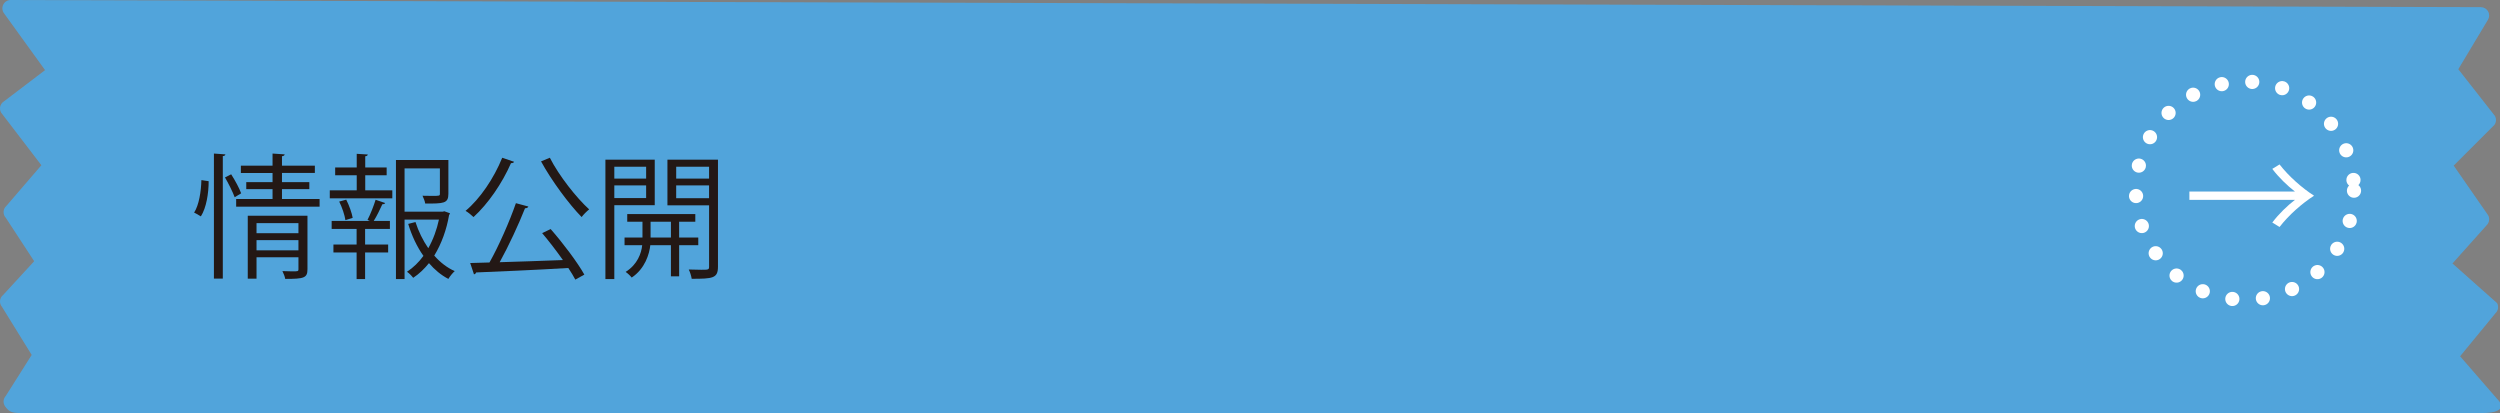
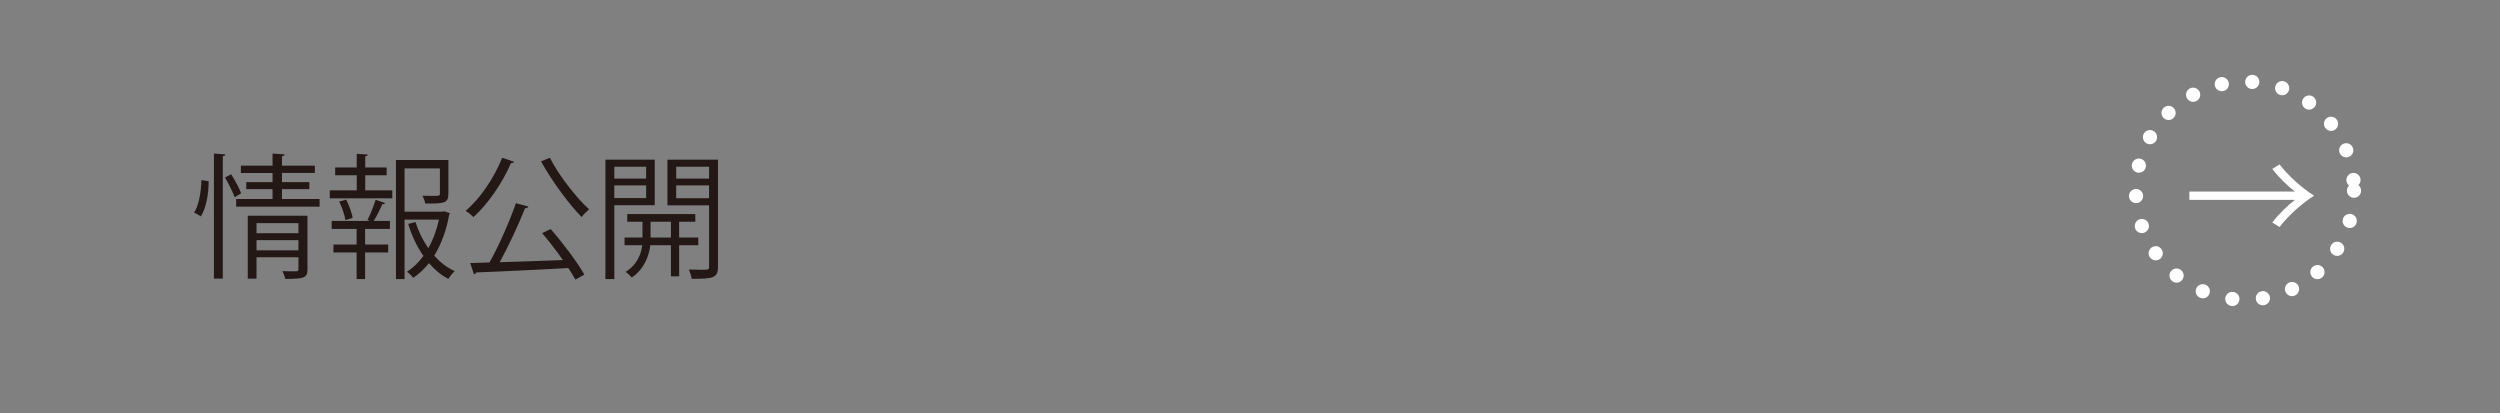
<svg xmlns="http://www.w3.org/2000/svg" version="1.1" id="レイヤー_1" x="0px" y="0px" width="128.867px" height="21.291px" viewBox="0 0 128.867 21.291" enable-background="new 0 0 128.867 21.291" xml:space="preserve">
  <rect x="0" y="0" width="128.867" height="21.291" fill="#808080" stroke="none" />
  <g id="_x31_" display="none">
    <g display="inline">
      <g>
        <path fill="#FFFFFF" d="M122.878,22.102H6.797c-3.033,0-5.515-2.481-5.515-5.515V6.987c0-3.033,2.481-5.515,5.515-5.515h116.081     c3.033,0,5.517,2.481,5.517,5.515v9.6C128.395,19.62,125.911,22.102,122.878,22.102z" />
        <path fill="none" stroke="#040000" stroke-width="0.85" stroke-linecap="round" stroke-linejoin="round" stroke-dasharray="0,1.958" d="     M122.878,22.102H6.797c-3.033,0-5.515-2.481-5.515-5.515V6.987c0-3.033,2.481-5.516,5.515-5.516h116.081     c3.033,0,5.517,2.482,5.517,5.516v9.6C128.395,19.62,125.911,22.102,122.878,22.102z" />
      </g>
    </g>
    <g display="inline">
      <path fill="#FFDB3F" d="M121.598,20.629H5.516C2.482,20.629,0,18.148,0,15.114V5.515C0,2.482,2.482,0,5.516,0h116.082    c3.032,0,5.514,2.481,5.514,5.515v9.599C127.111,18.148,124.63,20.629,121.598,20.629z" />
    </g>
    <g display="inline">
      <g>
        <path d="M9.573,8.667h5.904v6.19h-0.463V14.55h-4.993v0.308H9.573V8.667z M10.021,14.116h4.993V9.102h-4.993V14.116z      M12.767,12.323c0.154,0.183,0.351,0.357,0.581,0.519c0.302-0.189,0.666-0.455,0.876-0.637l0.385,0.237     c-0.021,0.028-0.069,0.042-0.14,0.042c-0.217,0.154-0.546,0.364-0.841,0.532c0.364,0.217,0.771,0.385,1.17,0.49     c-0.091,0.07-0.203,0.217-0.266,0.314c-0.701-0.217-1.437-0.657-1.92-1.176v1.26h-0.427v-1.1     c-0.49,0.336-1.093,0.624-1.646,0.827c-0.057-0.077-0.183-0.224-0.253-0.294c0.659-0.217,1.408-0.582,1.927-1.017h-1.247V11.14     h3.089v1.184L12.767,12.323L12.767,12.323z M14.63,10.467v0.322h-4.237v-0.322h1.884V9.998h-1.442V9.683h1.442V9.255l0.574,0.042     c-0.007,0.042-0.042,0.077-0.133,0.091v0.294h1.492v0.315h-1.492v0.469L14.63,10.467L14.63,10.467z M11.373,11.427v0.602h2.255     v-0.602H11.373z" />
        <path d="M19.928,9.626c-0.028,0.063-0.084,0.111-0.175,0.111c-0.252,2.179-0.98,4.076-2.144,4.076     c-0.588,0-1.12-0.588-1.12-1.694c0-1.682,1.31-3.09,3.151-3.09c2.024,0,2.899,1.282,2.899,2.647c0,1.667-0.966,2.472-2.661,2.865     c-0.063-0.112-0.183-0.301-0.294-0.428c1.61-0.308,2.438-1.093,2.438-2.417c0-1.155-0.743-2.205-2.382-2.205     c-0.07,0-0.147,0.007-0.21,0.014L19.928,9.626z M19.256,9.536c-1.415,0.175-2.291,1.345-2.291,2.569     c0,0.75,0.322,1.22,0.659,1.22C18.471,13.325,19.08,11.455,19.256,9.536z" />
        <path d="M24.631,10.895c0.168,0.267,0.616,1.043,0.721,1.24l-0.252,0.35c-0.084-0.224-0.294-0.672-0.469-1.022v3.383H24.21     v-3.362c-0.21,0.777-0.476,1.534-0.763,2.003c-0.049-0.118-0.161-0.287-0.231-0.385c0.378-0.603,0.777-1.765,0.952-2.759h-0.819     V9.906h0.861V8.345l0.554,0.035c-0.007,0.049-0.042,0.084-0.133,0.098v1.429h0.665v0.436h-0.665V10.895z M26.739,12.176     c0.308,0.455,0.644,1.063,0.777,1.442l-0.364,0.188c-0.035-0.098-0.084-0.217-0.141-0.343c-0.616,0.238-1.232,0.469-1.639,0.623     c-0.007,0.056-0.035,0.091-0.077,0.111l-0.217-0.489l0.462-0.141V8.625h1.66v3.019h-1.247v1.786     c0.287-0.091,0.589-0.196,0.896-0.301c-0.14-0.273-0.301-0.561-0.455-0.798L26.739,12.176z M26.795,9.031h-0.841v0.896h0.841     V9.031z M25.954,11.23h0.841v-0.91h-0.841V11.23z M28.868,14.151c0,0.268,0.035,0.294,0.168,0.294h0.21     c0.161,0,0.225-0.069,0.245-0.23c0.014-0.119,0.014-0.372,0.021-0.708c0.084,0.07,0.224,0.14,0.336,0.175     c-0.021,0.848-0.042,1.121-0.574,1.121h-0.322c-0.505,0-0.505-0.294-0.505-0.707v-0.988c-0.378,0.701-0.917,1.304-1.701,1.751     c-0.057-0.091-0.189-0.237-0.273-0.321c1.184-0.645,1.771-1.667,2.087-2.864h-1.17v-0.406h0.386V9.031h-0.322V8.625h2.27v0.405     h-0.386c-0.049,0.765-0.119,1.521-0.266,2.234h0.721v0.406H28.98c-0.043,0.175-0.085,0.343-0.141,0.504l0.168,0.014     c-0.007,0.042-0.049,0.077-0.14,0.091L28.868,14.151L28.868,14.151z M28.16,11.266h0.49c0.147-0.708,0.211-1.464,0.26-2.234     h-0.75V11.266z" />
        <path d="M36.75,12.659h-1.429c-0.217,0.469-0.525,0.848-0.938,1.155c0.834,0.21,1.59,0.441,2.15,0.658l-0.287,0.394     c-0.616-0.253-1.436-0.513-2.36-0.75c-0.798,0.405-1.884,0.63-3.306,0.734c-0.035-0.14-0.112-0.314-0.189-0.42     c1.17-0.063,2.095-0.21,2.815-0.476c-0.455-0.105-0.917-0.203-1.394-0.294l-0.161,0.21L31.21,13.71     c0.225-0.287,0.505-0.658,0.778-1.051h-1.695v-0.406h1.975c0.169-0.245,0.329-0.49,0.47-0.707h-1.835V9.732h1.576V9.094h-2.13     V8.667h6.353v0.427H34.53v0.638h1.625v1.814H33.01l0.336,0.091c-0.021,0.049-0.07,0.07-0.168,0.063     c-0.112,0.168-0.231,0.356-0.364,0.553h3.936V12.659z M31.351,10.131v1.016h1.128v-1.016H31.351z M32.534,12.659     c-0.154,0.224-0.315,0.447-0.47,0.658c0.589,0.105,1.177,0.225,1.737,0.357c0.435-0.259,0.757-0.588,0.987-1.016H32.534z      M32.927,9.094v0.638h1.148V9.094H32.927z M32.927,11.146h1.148V10.13h-1.148V11.146z M35.686,10.131H34.53v1.016h1.155     L35.686,10.131L35.686,10.131z" />
      </g>
    </g>
    <circle display="inline" fill="none" stroke="#FFFFFF" stroke-width="0.737" stroke-linecap="round" stroke-linejoin="round" stroke-miterlimit="10" stroke-dasharray="0,1.593" cx="115.805" cy="10.697" r="5.666" />
    <g display="inline">
      <path fill="#FFFFFF" d="M112.918,11.174V10.74h5.482c-0.371-0.279-0.846-0.734-1.176-1.177l0.379-0.229    c0.477,0.615,1.17,1.226,1.793,1.625c-0.623,0.397-1.316,1.008-1.793,1.625l-0.379-0.231c0.33-0.44,0.805-0.896,1.176-1.177    L112.918,11.174L112.918,11.174z" />
    </g>
  </g>
  <g id="_x32_" display="none">
    <g display="inline">
      <g>
        <path fill="#FFFFFF" d="M122.878,22.102H6.797c-3.033,0-5.515-2.481-5.515-5.515V6.987c0-3.033,2.481-5.516,5.515-5.516h116.081     c3.033,0,5.517,2.482,5.517,5.516v9.6C128.395,19.62,125.911,22.102,122.878,22.102z" />
        <path fill="none" stroke="#040000" stroke-width="0.85" stroke-linecap="round" stroke-linejoin="round" stroke-dasharray="0,1.958" d="     M122.878,22.102H6.797c-3.033,0-5.515-2.481-5.515-5.515V6.987c0-3.033,2.481-5.516,5.515-5.516h116.081     c3.033,0,5.517,2.482,5.517,5.516v9.6C128.395,19.62,125.911,22.102,122.878,22.102z" />
      </g>
    </g>
    <g display="inline">
      <path fill="#FFDB3F" d="M121.598,20.629H5.516C2.482,20.629,0,18.147,0,15.114V5.515C0,2.482,2.482,0,5.516,0h116.082    c3.032,0,5.514,2.481,5.514,5.515v9.599C127.111,18.147,124.63,20.629,121.598,20.629z" />
    </g>
    <g display="inline">
      <g>
        <path d="M10.218,10.823c-0.267,0.441-0.561,0.833-0.854,1.171c-0.05-0.112-0.168-0.33-0.245-0.441     c0.672-0.729,1.345-1.94,1.751-3.152l0.56,0.189c-0.027,0.049-0.077,0.07-0.161,0.063c-0.182,0.49-0.398,0.98-0.644,1.45     l0.188,0.049c-0.014,0.042-0.049,0.077-0.14,0.084v4.645h-0.455V10.823z M15.729,12.295h-1.723     c0.462,0.771,1.219,1.513,1.919,1.891c-0.112,0.091-0.26,0.259-0.337,0.378c-0.679-0.427-1.4-1.205-1.884-2.017v2.311h-0.469     v-2.275c-0.505,0.812-1.261,1.562-1.976,1.968c-0.077-0.119-0.224-0.287-0.329-0.378c0.742-0.364,1.527-1.107,2.01-1.877h-1.82     v-0.441h2.115v-0.813H11.66V8.688h3.684v2.354h-1.639v0.813h2.024V12.295z M12.115,9.115v1.499h2.767V9.115H12.115z" />
        <path d="M22.674,9.073V9.5H18.94l0.063,0.021c-0.027,0.042-0.076,0.063-0.153,0.063c-0.176,0.252-0.435,0.588-0.687,0.875     c0.932-0.015,2.017-0.035,3.089-0.063c-0.287-0.224-0.596-0.448-0.883-0.63l0.371-0.245c0.638,0.406,1.436,1.009,1.828,1.43     l-0.393,0.287c-0.119-0.14-0.287-0.294-0.476-0.462c-1.73,0.063-3.559,0.126-4.714,0.147c-0.014,0.056-0.049,0.091-0.105,0.104     l-0.195-0.546l0.945-0.014c0.23-0.28,0.497-0.651,0.687-0.967h-1.919V9.073h2.871V8.345l0.616,0.042     c-0.007,0.049-0.042,0.084-0.133,0.091v0.595H22.674z M21.63,11.398v2.936c0,0.266-0.07,0.385-0.28,0.456     c-0.21,0.063-0.574,0.063-1.142,0.063c-0.028-0.119-0.098-0.28-0.161-0.392c0.217,0.007,0.428,0.007,0.596,0.007h0.364     c0.111-0.007,0.146-0.035,0.146-0.14v-0.646h-3.222v1.177h-0.469v-3.46L21.63,11.398L21.63,11.398z M21.153,11.798h-3.222v0.582     h3.222V11.798z M17.932,13.318h3.222v-0.582h-3.222V13.318z" />
        <path d="M26.928,9.626c-0.028,0.063-0.084,0.111-0.175,0.111c-0.252,2.179-0.98,4.076-2.144,4.076     c-0.588,0-1.12-0.588-1.12-1.694c0-1.682,1.31-3.09,3.151-3.09c2.024,0,2.899,1.282,2.899,2.647c0,1.667-0.966,2.472-2.661,2.865     c-0.063-0.112-0.183-0.301-0.294-0.428c1.61-0.308,2.438-1.093,2.438-2.417c0-1.155-0.743-2.205-2.382-2.205     c-0.07,0-0.147,0.007-0.21,0.014L26.928,9.626z M26.256,9.536c-1.415,0.175-2.291,1.345-2.291,2.569     c0,0.75,0.322,1.22,0.659,1.22C25.471,13.325,26.08,11.455,26.256,9.536z" />
        <path d="M36.372,9.571v4.65c0,0.329-0.077,0.483-0.315,0.567c-0.237,0.076-0.672,0.084-1.31,0.084     c-0.021-0.141-0.098-0.351-0.168-0.483c0.259,0.007,0.512,0.014,0.715,0.014c0.581,0,0.609,0,0.609-0.182v-4.188h-2.192     c-0.015,0.286-0.049,0.588-0.119,0.896c0.729,0.638,1.604,1.485,2.045,2.024l-0.385,0.301c-0.386-0.483-1.121-1.247-1.801-1.87     c-0.259,0.707-0.777,1.408-1.785,1.996c-0.07-0.105-0.225-0.273-0.337-0.357c1.598-0.86,1.863-2.045,1.905-2.991h-2.08v4.841     h-0.469V9.571h2.556V8.345l0.616,0.042c-0.007,0.049-0.042,0.084-0.14,0.098v1.086H36.372z" />
        <path d="M38.567,12.778c-0.329,0.21-0.672,0.406-1.016,0.574c-0.063-0.112-0.182-0.287-0.272-0.385     c1.211-0.561,2.423-1.521,2.983-2.346l0.693,0.042c-0.015,0.049-0.07,0.084-0.141,0.091c0.68,0.805,1.934,1.681,3.012,2.129     c-0.104,0.112-0.224,0.287-0.301,0.42c-0.336-0.161-0.693-0.357-1.044-0.582v2.108h-0.476v-0.218H39.03v0.252h-0.463V12.778z      M38.05,9.494v0.818h-0.456V9.06h2.669V8.345l0.623,0.042c-0.007,0.049-0.049,0.084-0.14,0.091V9.06h2.71v1.253H42.98V9.494     H38.05z M39.885,10.082c-0.028,0.042-0.077,0.063-0.154,0.063c-0.455,0.539-1.163,1.101-1.8,1.45     c-0.07-0.091-0.218-0.266-0.309-0.343c0.609-0.315,1.303-0.84,1.723-1.38L39.885,10.082z M42.133,12.491     c-0.638-0.441-1.233-0.938-1.618-1.408c-0.343,0.447-0.89,0.953-1.526,1.408H42.133z M39.03,14.186h2.977v-1.268H39.03V14.186z      M43.029,11.581c-0.386-0.413-1.191-1.022-1.856-1.437l0.315-0.28c0.665,0.393,1.484,0.98,1.891,1.395L43.029,11.581z" />
      </g>
    </g>
    <circle display="inline" fill="none" stroke="#FFFFFF" stroke-width="0.737" stroke-linecap="round" stroke-linejoin="round" stroke-miterlimit="10" stroke-dasharray="0,1.593" cx="115.805" cy="10.506" r="5.666" />
    <g display="inline">
      <path fill="#FFFFFF" d="M112.918,10.983v-0.435h5.482c-0.371-0.28-0.846-0.735-1.176-1.177l0.379-0.23    c0.477,0.616,1.17,1.227,1.793,1.625c-0.623,0.398-1.316,1.008-1.793,1.625l-0.379-0.23c0.33-0.441,0.805-0.896,1.176-1.178    H112.918z" />
    </g>
  </g>
  <g id="_x33_" display="none">
    <g display="inline">
      <g>
        <path fill="#FFFFFF" d="M122.878,22.102H6.797c-3.033,0-5.515-2.481-5.515-5.516v-9.6c0-3.033,2.481-5.516,5.515-5.516h116.081     c3.033,0,5.517,2.482,5.517,5.516v9.6C128.395,19.619,125.911,22.102,122.878,22.102z" />
        <path fill="none" stroke="#040000" stroke-width="0.85" stroke-linecap="round" stroke-linejoin="round" stroke-dasharray="0,1.958" d="     M122.878,22.102H6.797c-3.033,0-5.515-2.481-5.515-5.516v-9.6c0-3.033,2.481-5.516,5.515-5.516h116.081     c3.033,0,5.517,2.482,5.517,5.516v9.6C128.395,19.619,125.911,22.102,122.878,22.102z" />
      </g>
    </g>
    <g display="inline">
      <path fill="#FFDB3F" d="M121.598,20.629H5.516C2.482,20.629,0,18.147,0,15.114V5.515C0,2.482,2.482,0,5.516,0h116.082    c3.032,0,5.514,2.481,5.514,5.515v9.599C127.111,18.147,124.63,20.629,121.598,20.629z" />
    </g>
    <g display="inline">
      <g>
        <path d="M9.573,8.667h5.904v6.19h-0.463V14.55h-4.993v0.309H9.573V8.667z M10.021,14.116h4.993V9.102h-4.993V14.116z      M12.767,12.323c0.154,0.183,0.351,0.356,0.581,0.519c0.302-0.188,0.666-0.455,0.876-0.637l0.385,0.237     c-0.021,0.027-0.069,0.042-0.14,0.042c-0.217,0.153-0.546,0.364-0.841,0.532c0.364,0.217,0.771,0.385,1.17,0.49     c-0.091,0.069-0.203,0.217-0.266,0.313c-0.701-0.217-1.437-0.657-1.92-1.176v1.26h-0.427v-1.1     c-0.49,0.337-1.093,0.624-1.646,0.827c-0.057-0.077-0.183-0.226-0.253-0.294c0.659-0.218,1.408-0.582,1.927-1.017h-1.247V11.14     h3.089v1.184L12.767,12.323L12.767,12.323z M14.63,10.467v0.322h-4.237v-0.322h1.884V9.998h-1.442V9.683h1.442V9.255l0.574,0.042     c-0.007,0.042-0.042,0.077-0.133,0.092v0.294h1.492v0.315h-1.492v0.469H14.63z M11.373,11.427v0.602h2.255v-0.602H11.373z" />
        <path d="M16.594,9.297c0.525-0.021,4.84-0.329,5.75-0.336l0.008,0.524c-0.092-0.007-0.176-0.007-0.26-0.007     c-0.406,0-0.749,0.07-1.197,0.357c-1.051,0.63-2.066,1.758-2.066,2.661c0,0.979,0.687,1.562,2.424,1.786l-0.231,0.489     c-1.989-0.287-2.731-1.028-2.731-2.275c0-0.987,0.974-2.187,2.255-2.99c-0.771,0.056-2.836,0.21-3.74,0.294     c-0.021,0.056-0.098,0.104-0.153,0.112L16.594,9.297z M21.133,10.677c0.336,0.252,0.735,0.666,0.952,0.967l-0.266,0.217     c-0.196-0.308-0.624-0.741-0.925-0.974L21.133,10.677z M21.889,10.061c0.344,0.252,0.75,0.658,0.953,0.967l-0.267,0.21     c-0.189-0.279-0.595-0.715-0.925-0.967L21.889,10.061z" />
        <path d="M26.928,9.626c-0.028,0.063-0.084,0.111-0.175,0.111c-0.252,2.18-0.98,4.076-2.144,4.076c-0.588,0-1.12-0.588-1.12-1.693     c0-1.683,1.31-3.09,3.151-3.09c2.024,0,2.899,1.281,2.899,2.647c0,1.667-0.966,2.472-2.661,2.864     c-0.063-0.112-0.183-0.301-0.294-0.428c1.61-0.309,2.438-1.093,2.438-2.417c0-1.154-0.743-2.205-2.382-2.205     c-0.07,0-0.147,0.007-0.21,0.015L26.928,9.626z M26.256,9.535c-1.415,0.176-2.291,1.345-2.291,2.569     c0,0.75,0.322,1.219,0.659,1.219C25.471,13.323,26.08,11.454,26.256,9.535z" />
        <path d="M33.76,14.165h2.941v0.462H30.37v-0.462h2.906v-1.877H31.14v-0.455h2.136v-1.618H31.56     c-0.245,0.504-0.532,0.959-0.841,1.296c-0.091-0.084-0.272-0.218-0.392-0.287c0.574-0.609,1.071-1.674,1.358-2.746l0.609,0.168     c-0.021,0.05-0.07,0.077-0.161,0.077c-0.104,0.344-0.224,0.693-0.364,1.03h1.506V8.352l0.631,0.035     c-0.008,0.049-0.05,0.084-0.147,0.098v1.27h2.612v0.462H33.76v1.618h2.354v0.455H33.76V14.165z" />
        <path d="M37.51,10.327c0.455,0.175,1.022,0.482,1.31,0.721l-0.266,0.393c-0.28-0.237-0.841-0.561-1.296-0.757L37.51,10.327z      M37.461,14.452c0.364-0.555,0.883-1.507,1.268-2.313l0.357,0.294c-0.351,0.75-0.813,1.632-1.155,2.187     c0.027,0.034,0.034,0.069,0.034,0.098s-0.007,0.057-0.021,0.077L37.461,14.452z M37.889,8.415     c0.448,0.195,1.001,0.518,1.274,0.771L38.89,9.57c-0.266-0.259-0.813-0.603-1.268-0.813L37.889,8.415z M43.778,10.901h-2.094     v1.22h1.59v2.688h-0.477v-0.267H40.15v0.314h-0.462V12.12h1.526v-1.22h-2.066v-0.455h2.066V9.228     c-0.561,0.091-1.142,0.175-1.694,0.238c-0.015-0.119-0.084-0.295-0.141-0.399c1.289-0.153,2.773-0.405,3.579-0.708l0.448,0.379     c-0.028,0.027-0.042,0.027-0.14,0.027c-0.421,0.141-0.974,0.267-1.583,0.379v1.303h2.094L43.778,10.901L43.778,10.901z      M42.798,14.108v-1.555H40.15v1.555H42.798z" />
      </g>
    </g>
-     <circle display="inline" fill="none" stroke="#FFFFFF" stroke-width="0.737" stroke-linecap="round" stroke-linejoin="round" stroke-miterlimit="10" stroke-dasharray="0,1.593" cx="115.805" cy="10.314" r="5.666" />
    <g display="inline">
      <path fill="#FFFFFF" d="M112.918,10.792v-0.436h5.482c-0.371-0.279-0.846-0.734-1.176-1.177l0.379-0.229    c0.477,0.615,1.17,1.226,1.793,1.625c-0.623,0.397-1.316,1.008-1.793,1.625l-0.379-0.231c0.33-0.441,0.805-0.896,1.176-1.177    H112.918z" />
    </g>
  </g>
  <g id="_x34_" display="none">
    <g display="inline">
      <g>
        <path fill="#FFFFFF" d="M122.878,22.102H6.797c-3.033,0-5.515-2.48-5.515-5.516v-9.6c0-3.032,2.481-5.515,5.515-5.515h116.081     c3.033,0,5.517,2.481,5.517,5.515v9.6C128.395,19.62,125.911,22.102,122.878,22.102z" />
-         <path fill="none" stroke="#040000" stroke-width="0.85" stroke-linecap="round" stroke-linejoin="round" stroke-dasharray="0,1.958" d="     M122.878,22.102H6.797c-3.033,0-5.515-2.48-5.515-5.516v-9.6c0-3.032,2.481-5.515,5.515-5.515h116.081     c3.033,0,5.517,2.481,5.517,5.515v9.6C128.395,19.62,125.911,22.102,122.878,22.102z" />
      </g>
    </g>
    <g display="inline">
      <path fill="#FFDB3F" d="M121.598,20.63H5.516C2.482,20.63,0,18.147,0,15.114V5.516C0,2.482,2.482,0,5.516,0h116.082    c3.032,0,5.514,2.481,5.514,5.516v9.599C127.111,18.147,124.63,20.63,121.598,20.63z" />
    </g>
    <g display="inline">
      <g>
        <path d="M15.743,11.539v0.469h-2.962v2.221c0,0.336-0.092,0.478-0.344,0.562c-0.252,0.077-0.707,0.084-1.4,0.084     c-0.035-0.142-0.119-0.352-0.203-0.49c0.371,0.014,0.721,0.021,0.966,0.021c0.441,0,0.498,0,0.498-0.182v-2.214H9.321V11.54     h2.977v-1.148l0.272,0.014c0.554-0.286,1.156-0.699,1.604-1.086H10.05V8.856h4.65l0.084-0.035l0.42,0.28     c-0.021,0.035-0.077,0.049-0.119,0.063c-0.574,0.546-1.506,1.204-2.304,1.616v0.758L15.743,11.539L15.743,11.539z" />
        <path d="M22.674,9.073v0.429H18.94l0.063,0.021c-0.027,0.042-0.076,0.063-0.153,0.063c-0.176,0.252-0.435,0.588-0.687,0.875     c0.932-0.015,2.017-0.034,3.089-0.063c-0.287-0.225-0.596-0.448-0.883-0.631l0.371-0.245c0.638,0.406,1.436,1.009,1.828,1.43     l-0.393,0.287c-0.119-0.141-0.287-0.295-0.476-0.463c-1.73,0.063-3.559,0.126-4.714,0.147c-0.014,0.056-0.049,0.091-0.105,0.104     l-0.195-0.546l0.945-0.014c0.23-0.28,0.497-0.651,0.687-0.967h-1.919V9.073h2.871V8.346l0.616,0.042     c-0.007,0.049-0.042,0.084-0.133,0.091v0.595L22.674,9.073L22.674,9.073z M21.63,11.398v2.936c0,0.267-0.07,0.386-0.28,0.456     c-0.21,0.063-0.574,0.063-1.142,0.063c-0.028-0.119-0.098-0.28-0.161-0.392c0.217,0.007,0.428,0.007,0.596,0.007h0.364     c0.111-0.007,0.146-0.035,0.146-0.141v-0.646h-3.222v1.177h-0.469v-3.46H21.63z M21.153,11.798h-3.222v0.582h3.222V11.798z      M17.932,13.318h3.222v-0.582h-3.222V13.318z" />
        <path d="M23.594,9.298c0.525-0.021,4.84-0.329,5.75-0.336l0.008,0.524c-0.092-0.008-0.176-0.008-0.26-0.008     c-0.406,0-0.749,0.07-1.197,0.357c-1.051,0.631-2.066,1.758-2.066,2.661c0,0.98,0.687,1.563,2.424,1.786l-0.231,0.489     c-1.989-0.287-2.731-1.028-2.731-2.275c0-0.987,0.974-2.186,2.255-2.99c-0.742,0.049-2.836,0.21-3.74,0.294     c-0.021,0.057-0.098,0.104-0.153,0.112L23.594,9.298z" />
        <path d="M35.566,11.063l0.351,0.203c-0.021,0.035-0.056,0.057-0.098,0.07c-0.406,0.944-1.058,1.674-1.856,2.22     c0.777,0.436,1.729,0.722,2.822,0.876c-0.111,0.112-0.23,0.315-0.301,0.448c-1.163-0.184-2.164-0.525-2.983-1.044     c-0.876,0.497-1.898,0.818-2.977,1.021c-0.042-0.126-0.169-0.343-0.26-0.447c1.022-0.168,1.989-0.44,2.815-0.861     c-0.651-0.49-1.162-1.113-1.533-1.862l0.399-0.146h-1.1v-0.462h2.423v-1.15h-2.809V9.466h2.809V8.353l0.623,0.042     c-0.007,0.049-0.049,0.084-0.14,0.099v0.974h2.836v0.462h-2.836v1.149h1.723L35.566,11.063z M31.988,11.539     c0.35,0.707,0.868,1.296,1.548,1.751c0.7-0.441,1.274-1.017,1.646-1.751H31.988z" />
-         <path d="M39.387,11.91l-0.637,0.23v2.136c0,0.555-0.273,0.59-1.212,0.59c-0.014-0.128-0.077-0.322-0.147-0.456     c0.154,0.008,0.295,0.008,0.421,0.008c0.49,0,0.49-0.008,0.49-0.147v-1.968l-0.799,0.28c-0.007,0.049-0.042,0.091-0.091,0.104     l-0.175-0.539c0.294-0.084,0.665-0.195,1.064-0.321v-1.569h-0.995v-0.44h0.995V8.353l0.588,0.035     c-0.007,0.056-0.042,0.084-0.14,0.098v1.331h0.791v0.44h-0.79v1.43l0.574-0.183L39.387,11.91z M42.896,12.337l0.267,0.127     c-0.007,0.027-0.028,0.056-0.056,0.069c-0.203,0.589-0.512,1.051-0.911,1.407c0.463,0.245,1.009,0.428,1.59,0.52     c-0.098,0.098-0.224,0.271-0.287,0.397c-0.609-0.126-1.177-0.343-1.66-0.637c-0.42,0.287-0.91,0.497-1.456,0.637     c-0.049-0.104-0.183-0.279-0.267-0.355c0.505-0.119,0.96-0.287,1.359-0.532c-0.372-0.28-0.68-0.609-0.896-0.988l0.378-0.126     c0.203,0.329,0.497,0.624,0.861,0.869c0.322-0.267,0.581-0.589,0.757-0.995H40.62c-0.273,0.876-0.666,1.604-1.226,2.103     c-0.077-0.077-0.246-0.203-0.351-0.268c0.7-0.588,1.128-1.576,1.373-2.787h-0.938v-0.398h1.015     c0.035-0.203,0.063-0.406,0.092-0.616h-1.03V10.37h2.662l-0.084-0.035c0.238-0.322,0.532-0.854,0.687-1.219l0.518,0.188     c-0.014,0.042-0.063,0.063-0.14,0.063c-0.161,0.286-0.413,0.699-0.645,1.001h0.799v0.393h-2.318     c-0.028,0.21-0.057,0.413-0.092,0.616h2.739v0.398h-2.815c-0.042,0.196-0.084,0.386-0.134,0.574h2.08L42.896,12.337z      M43.344,8.73c-0.014,0.007-0.042,0.015-0.069,0.015c-0.021,0-0.042,0-0.063-0.008c-0.868,0.196-2.409,0.345-3.677,0.406     c-0.014-0.112-0.063-0.272-0.112-0.364c1.247-0.069,2.773-0.217,3.601-0.427L43.344,8.73z M40.186,9.256     c0.168,0.287,0.322,0.658,0.371,0.91l-0.385,0.133c-0.042-0.252-0.196-0.637-0.351-0.931L40.186,9.256z M41.481,9.156     c0.119,0.31,0.21,0.708,0.224,0.953l-0.392,0.084c-0.015-0.252-0.099-0.657-0.203-0.974L41.481,9.156z" />
        <path d="M50.407,10.146c-0.021,0.035-0.063,0.063-0.112,0.084c-0.314,0.756-0.868,1.709-1.464,2.283     c-0.104-0.077-0.287-0.183-0.42-0.252c0.532-0.477,0.967-1.177,1.197-1.737l-2.682,0.7v1.814c0,0.687,0.413,0.917,0.973,0.917     h1.142c0.288,0,0.771-0.042,1.044-0.077c0,0.153,0.007,0.344,0.014,0.49c-0.279,0.034-0.77,0.057-1.036,0.057h-1.17     c-0.882,0-1.471-0.413-1.471-1.38V11.35l-1.765,0.455l-0.119-0.469l1.884-0.47v-2.13l0.68,0.028     c-0.014,0.084-0.077,0.126-0.175,0.14v1.828l2.962-0.764l0.077-0.056L50.407,10.146z" />
        <path d="M52.105,9.115c0.729,0.231,1.568,0.597,2.087,0.953l-0.266,0.441c-0.505-0.357-1.331-0.729-2.046-0.974L52.105,9.115z      M52.077,13.97c2.486-0.771,4.14-2.165,4.979-4.104c0.147,0.118,0.309,0.21,0.456,0.286c-0.876,1.919-2.585,3.411-4.959,4.202     c-0.007,0.063-0.049,0.133-0.099,0.161L52.077,13.97z" />
        <path d="M63.84,9.732c-0.007,0.034-0.042,0.063-0.084,0.076c-0.259,0.869-0.609,1.667-1.029,2.318     c0.301,0.176,0.645,0.393,0.903,0.582l-0.294,0.462c-0.252-0.196-0.609-0.428-0.903-0.609c-0.645,0.896-1.472,1.618-2.529,2.129     c-0.076-0.119-0.259-0.287-0.385-0.363c1.022-0.477,1.842-1.185,2.479-2.018c-0.519-0.287-1.029-0.532-1.548-0.729l0.266-0.394     c0.512,0.184,1.037,0.421,1.576,0.708c0.364-0.574,0.651-1.184,0.848-1.855h-2.374c-0.428,0.715-1.002,1.422-1.618,1.926     c-0.091-0.084-0.28-0.237-0.399-0.314c0.918-0.7,1.786-1.961,2.206-3.158l0.666,0.153c-0.028,0.077-0.099,0.099-0.189,0.091     c-0.098,0.231-0.259,0.574-0.393,0.834h2.325l0.099-0.027L63.84,9.732z" />
        <path d="M65.559,11.23h5.85v0.498h-5.582c-0.042,0.069-0.133,0.118-0.225,0.133L65.559,11.23z" />
      </g>
    </g>
    <circle display="inline" fill="none" stroke="#FFFFFF" stroke-width="0.737" stroke-linecap="round" stroke-linejoin="round" stroke-miterlimit="10" stroke-dasharray="0,1.593" cx="115.805" cy="10.123" r="5.666" />
    <g display="inline">
      <path fill="#FFFFFF" d="M112.918,10.601v-0.435h5.482c-0.371-0.28-0.846-0.735-1.176-1.178l0.379-0.229    c0.477,0.616,1.17,1.226,1.793,1.625c-0.623,0.397-1.316,1.008-1.793,1.625l-0.379-0.231c0.33-0.44,0.805-0.896,1.176-1.177    H112.918z" />
    </g>
  </g>
  <g id="_x35_" display="none">
    <g display="inline">
      <g>
        <path fill="#FFFFFF" d="M122.878,22.101H6.797c-3.033,0-5.515-2.48-5.515-5.515V6.986c0-3.032,2.481-5.515,5.515-5.515h116.081     c3.033,0,5.517,2.481,5.517,5.515v9.601C128.395,19.619,125.911,22.101,122.878,22.101z" />
        <path fill="none" stroke="#040000" stroke-width="0.85" stroke-linecap="round" stroke-linejoin="round" stroke-dasharray="0,1.958" d="     M122.878,22.101H6.797c-3.033,0-5.515-2.48-5.515-5.515V6.986c0-3.032,2.481-5.515,5.515-5.515h116.081     c3.033,0,5.517,2.481,5.517,5.515v9.601C128.395,19.619,125.911,22.101,122.878,22.101z" />
      </g>
    </g>
    <g display="inline">
      <path fill="#FFDB3F" d="M121.598,20.629H5.516C2.482,20.629,0,18.147,0,15.114v-9.6C0,2.481,2.482,0,5.516,0h116.082    c3.032,0,5.514,2.48,5.514,5.515v9.6C127.111,18.147,124.63,20.629,121.598,20.629z" />
    </g>
    <g display="inline">
      <g>
        <path d="M13.201,9.97c-0.371,0.126-0.834,0.217-1.358,0.28c0,0.44-0.008,0.932-0.008,1.338c0.547-0.189,1.135-0.322,1.583-0.322     c1.19,0,1.934,0.645,1.934,1.632c0,0.924-0.567,1.646-1.646,1.646c-0.518,0-0.987-0.183-1.365-0.672     c0.084-0.105,0.182-0.245,0.252-0.364c0.343,0.434,0.714,0.574,1.12,0.574c0.743,0,1.135-0.532,1.135-1.185     c0-0.68-0.497-1.212-1.436-1.205c-0.448,0.008-1.029,0.134-1.576,0.336c0,0.52,0.015,1.354,0.015,1.549     c0,0.631-0.413,1.113-1.1,1.113c-0.645,0-1.184-0.398-1.184-1.079c0-0.447,0.322-0.951,0.875-1.345     c0.252-0.175,0.574-0.356,0.932-0.504v-1.478c-0.561,0.049-1.121,0.056-1.681,0.049L9.686,9.857c0.616,0.007,1.176,0,1.688-0.042     v-1.31l0.707,0.042c-0.007,0.084-0.077,0.133-0.195,0.146c-0.015,0.272-0.021,0.687-0.028,1.078     c0.469-0.056,0.896-0.153,1.261-0.294L13.201,9.97z M11.38,13.549c0-0.183-0.007-0.757-0.007-1.331     c-0.259,0.119-0.504,0.267-0.715,0.413c-0.363,0.26-0.637,0.65-0.637,0.96c0,0.364,0.238,0.665,0.714,0.665     c0.357,0,0.645-0.245,0.645-0.7V13.549z M15.337,10.803c-0.356-0.356-1.029-0.763-1.597-1.008l0.245-0.414     c0.603,0.26,1.274,0.659,1.66,1.009L15.337,10.803z" />
        <path d="M19.179,11.132h-2.073v3.732h-0.462V8.66h2.535V11.132z M18.73,9.045h-1.625V9.69h1.625V9.045z M17.105,10.747h1.625     v-0.7h-1.625V10.747z M20.817,13.856h-2.206v0.429h-0.448v-2.486h2.654V13.856z M20.369,12.204h-1.758v1.246h1.758V12.204z      M22.442,8.66v5.54c0,0.328-0.084,0.482-0.302,0.566c-0.23,0.084-0.637,0.091-1.253,0.091c-0.021-0.133-0.105-0.356-0.176-0.489     c0.245,0.007,0.477,0.014,0.673,0.014c0.546,0,0.588,0,0.588-0.188v-3.062h-2.129V8.66H22.442z M21.973,9.045h-1.674V9.69h1.674     V9.045z M20.299,10.747h1.674v-0.7h-1.674V10.747z" />
        <path d="M24.463,9.297c-0.015,0.063-0.092,0.104-0.189,0.112c-0.084,0.524-0.133,1.154-0.133,1.743     c0,0.26,0.014,0.512,0.027,0.735c0.084,1.19,0.567,1.912,1.107,1.905c0.279,0,0.644-0.715,0.896-1.499     c0.098,0.098,0.287,0.23,0.406,0.301c-0.322,0.946-0.729,1.716-1.311,1.73c-0.889,0.014-1.506-1.064-1.604-2.409     c-0.021-0.268-0.028-0.562-0.028-0.876c0-0.616,0.035-1.288,0.105-1.885L24.463,9.297z M29.106,12.554     c-0.196-1.226-0.82-2.107-1.766-2.633l0.309-0.379c1.022,0.547,1.771,1.556,1.975,2.851L29.106,12.554z" />
        <path d="M33.949,8.387c-0.021,0.063-0.07,0.091-0.147,0.105c0.693,0.938,1.968,1.933,3.067,2.443     c-0.111,0.104-0.23,0.267-0.308,0.406c-1.114-0.582-2.382-1.59-3.054-2.508c-0.581,0.868-1.758,1.897-2.983,2.563     c-0.063-0.104-0.196-0.272-0.295-0.371c1.247-0.645,2.466-1.744,3.026-2.683L33.949,8.387z M31.379,14.865v-2.837h4.313v2.837     h-0.476v-0.301H31.84v0.301H31.379z M31.735,10.677h3.586v0.428h-3.586V10.677z M35.217,12.463h-3.376v1.674h3.376V12.463z" />
        <path d="M42.21,8.604c0,0.07-0.05,0.105-0.154,0.134c0.028,0.49,0.049,1.064,0.063,1.591c0.554-0.093,1.086-0.177,1.499-0.238     l0.042,0.49c-0.42,0.042-0.967,0.118-1.533,0.21c0.007,0.645-0.008,1.212-0.077,1.555c-0.084,0.413-0.386,0.651-0.785,0.651     c-0.287,0-0.693-0.099-1.078-0.309c0.035-0.104,0.063-0.279,0.084-0.414c0.393,0.211,0.749,0.273,0.918,0.273     c0.42,0,0.482-0.413,0.448-1.688c-0.806,0.134-1.646,0.272-2.284,0.386c0.015,0.665,0.028,1.303,0.057,1.694     c0.084,1.064,0.609,1.127,1.618,1.127c0.574,0,1.33-0.034,1.835-0.104l0.014,0.477c-0.497,0.057-1.205,0.076-1.793,0.076     c-1.086,0-2.038-0.027-2.157-1.533c-0.035-0.393-0.049-1.002-0.063-1.652c-0.434,0.076-1.008,0.188-1.365,0.26l-0.077-0.47     c0.371-0.057,0.952-0.161,1.436-0.238c-0.007-0.609-0.014-1.269-0.014-1.8l0.693,0.063c-0.007,0.076-0.063,0.119-0.175,0.133     c-0.008,0.428-0.008,0.987,0,1.514l2.269-0.378C41.61,9.816,41.582,9.137,41.54,8.57L42.21,8.604z" />
      </g>
    </g>
    <circle display="inline" fill="none" stroke="#FFFFFF" stroke-width="0.737" stroke-linecap="round" stroke-linejoin="round" stroke-miterlimit="10" stroke-dasharray="0,1.593" cx="115.805" cy="9.932" r="5.666" />
    <g display="inline">
      <path fill="#FFFFFF" d="M112.918,10.408V9.974h5.482c-0.371-0.28-0.846-0.735-1.176-1.177l0.379-0.23    c0.477,0.616,1.17,1.227,1.793,1.625c-0.623,0.398-1.316,1.009-1.793,1.625l-0.379-0.23c0.33-0.441,0.805-0.896,1.176-1.177    L112.918,10.408L112.918,10.408z" />
    </g>
  </g>
  <g id="_x37_" display="none">
    <g display="inline">
      <g>
        <path fill="#FFFFFF" d="M122.878,22.153H6.797c-3.033,0-5.515-2.48-5.515-5.516V7.039c0-3.033,2.481-5.517,5.515-5.517h116.081     c3.033,0,5.517,2.482,5.517,5.517v9.599C128.395,19.672,125.911,22.153,122.878,22.153z" />
        <path fill="none" stroke="#040000" stroke-width="0.85" stroke-linecap="round" stroke-linejoin="round" stroke-dasharray="0,1.958" d="     M122.878,22.153H6.797c-3.033,0-5.515-2.48-5.515-5.516V7.039c0-3.033,2.481-5.517,5.515-5.517h116.081     c3.033,0,5.517,2.482,5.517,5.517v9.599C128.395,19.672,125.911,22.153,122.878,22.153z" />
      </g>
    </g>
    <g display="inline">
      <path fill="#53B98D" d="M121.598,20.682H5.516C2.482,20.682,0,18.198,0,15.166v-9.6c0-3.032,2.482-5.516,5.516-5.516h116.082    c3.032,0,5.514,2.482,5.514,5.516v9.6C127.111,18.198,124.63,20.682,121.598,20.682z" />
    </g>
    <g display="inline">
      <g>
        <path d="M15.743,6.048v0.47h-2.962v2.22c0,0.338-0.092,0.478-0.344,0.562c-0.252,0.077-0.707,0.084-1.4,0.084     c-0.035-0.14-0.119-0.35-0.203-0.49c0.371,0.016,0.721,0.021,0.966,0.021c0.441,0,0.498,0,0.498-0.184V6.518H9.321v-0.47h2.977     V4.899l0.272,0.016c0.554-0.288,1.156-0.701,1.604-1.086H10.05V3.366h4.65l0.084-0.035l0.42,0.279     c-0.021,0.034-0.077,0.05-0.119,0.063c-0.574,0.547-1.506,1.205-2.304,1.618v0.756H15.743z" />
        <path d="M22.674,3.583V4.01H18.94l0.063,0.021c-0.027,0.042-0.076,0.063-0.153,0.063c-0.176,0.253-0.435,0.589-0.687,0.876     c0.932-0.014,2.017-0.035,3.089-0.063c-0.287-0.224-0.596-0.447-0.883-0.63l0.371-0.245c0.638,0.406,1.436,1.01,1.828,1.43     l-0.393,0.287c-0.119-0.141-0.287-0.294-0.476-0.462c-1.73,0.063-3.559,0.126-4.714,0.146c-0.014,0.057-0.049,0.091-0.105,0.105     L16.686,4.99l0.945-0.014c0.23-0.28,0.497-0.65,0.687-0.967h-1.919V3.583h2.871V2.854l0.616,0.042     c-0.007,0.049-0.042,0.084-0.133,0.091v0.597H22.674z M21.63,5.908v2.935c0,0.266-0.07,0.385-0.28,0.455     c-0.21,0.063-0.574,0.063-1.142,0.063c-0.028-0.118-0.098-0.279-0.161-0.393c0.217,0.007,0.428,0.007,0.596,0.007h0.364     c0.111-0.007,0.146-0.035,0.146-0.14V8.191h-3.222v1.178h-0.469v-3.46H21.63z M21.153,6.308h-3.222v0.581h3.222V6.308z      M17.932,7.827h3.222V7.246h-3.222V7.827z" />
        <path d="M23.594,3.807c0.525-0.021,4.84-0.329,5.75-0.336l0.008,0.525c-0.092-0.008-0.176-0.008-0.26-0.008     c-0.406,0-0.749,0.07-1.197,0.357c-1.051,0.63-2.066,1.758-2.066,2.661c0,0.979,0.687,1.562,2.424,1.786l-0.231,0.49     c-1.989-0.287-2.731-1.029-2.731-2.276c0-0.987,0.974-2.187,2.255-2.99c-0.742,0.049-2.836,0.21-3.74,0.294     c-0.021,0.057-0.098,0.104-0.153,0.112L23.594,3.807z" />
        <path d="M35.566,5.572l0.351,0.203c-0.021,0.035-0.056,0.057-0.098,0.069c-0.406,0.946-1.058,1.674-1.856,2.221     C34.74,8.5,35.692,8.787,36.785,8.94c-0.111,0.112-0.23,0.315-0.301,0.448c-1.163-0.182-2.164-0.525-2.983-1.043     c-0.876,0.497-1.898,0.819-2.977,1.022c-0.042-0.126-0.169-0.345-0.26-0.448c1.022-0.168,1.989-0.441,2.815-0.861     c-0.651-0.49-1.162-1.114-1.533-1.863l0.399-0.146h-1.1V5.586h2.423V4.438h-2.809V3.976h2.809V2.861l0.623,0.042     c-0.007,0.05-0.049,0.084-0.14,0.1v0.974h2.836v0.462h-2.836v1.148h1.723L35.566,5.572z M31.988,6.048     c0.35,0.708,0.868,1.296,1.548,1.751c0.7-0.44,1.274-1.016,1.646-1.751H31.988z" />
        <path d="M39.387,6.419L38.75,6.65v2.138c0,0.553-0.273,0.588-1.212,0.588c-0.014-0.126-0.077-0.322-0.147-0.455     c0.154,0.007,0.295,0.007,0.421,0.007c0.49,0,0.49-0.007,0.49-0.147V6.812l-0.799,0.28c-0.007,0.049-0.042,0.091-0.091,0.104     l-0.175-0.54c0.294-0.084,0.665-0.194,1.064-0.321V4.767h-0.995V4.325h0.995V2.861l0.588,0.035     c-0.007,0.057-0.042,0.084-0.14,0.099v1.331h0.791v0.44h-0.79v1.429l0.574-0.182L39.387,6.419z M42.896,6.847l0.267,0.126     c-0.007,0.028-0.028,0.056-0.056,0.07c-0.203,0.588-0.512,1.051-0.911,1.407c0.463,0.244,1.009,0.428,1.59,0.519     c-0.098,0.098-0.224,0.273-0.287,0.399c-0.609-0.126-1.177-0.345-1.66-0.639c-0.42,0.287-0.91,0.497-1.456,0.639     c-0.049-0.105-0.183-0.28-0.267-0.357c0.505-0.119,0.96-0.287,1.359-0.532c-0.372-0.28-0.68-0.608-0.896-0.986l0.378-0.126     c0.203,0.328,0.497,0.622,0.861,0.867c0.322-0.267,0.581-0.588,0.757-0.994H40.62c-0.273,0.875-0.666,1.604-1.226,2.102     c-0.077-0.077-0.246-0.203-0.351-0.266c0.7-0.59,1.128-1.576,1.373-2.788h-0.938v-0.4h1.015c0.035-0.203,0.063-0.406,0.092-0.616     h-1.03V4.879h2.662l-0.084-0.035c0.238-0.322,0.532-0.854,0.687-1.219l0.518,0.188c-0.014,0.042-0.063,0.063-0.14,0.063     c-0.161,0.287-0.413,0.7-0.645,1.002h0.799v0.392h-2.318c-0.028,0.21-0.057,0.413-0.092,0.616h2.739v0.399h-2.815     c-0.042,0.195-0.084,0.386-0.134,0.573h2.08L42.896,6.847z M43.344,3.239c-0.014,0.009-0.042,0.016-0.069,0.016     c-0.021,0-0.042,0-0.063-0.007c-0.868,0.194-2.409,0.343-3.677,0.405c-0.014-0.111-0.063-0.272-0.112-0.363     c1.247-0.07,2.773-0.219,3.601-0.429L43.344,3.239z M40.186,3.765c0.168,0.287,0.322,0.659,0.371,0.911l-0.385,0.133     c-0.042-0.252-0.196-0.638-0.351-0.932L40.186,3.765z M41.481,3.667c0.119,0.309,0.21,0.707,0.224,0.952l-0.392,0.084     c-0.015-0.252-0.099-0.658-0.203-0.975L41.481,3.667z" />
        <path d="M50.407,4.654c-0.021,0.035-0.063,0.063-0.112,0.084c-0.314,0.758-0.868,1.709-1.464,2.283     c-0.104-0.077-0.287-0.182-0.42-0.252c0.532-0.477,0.967-1.177,1.197-1.737l-2.682,0.701v1.813c0,0.687,0.413,0.918,0.973,0.918     h1.142c0.288,0,0.771-0.042,1.044-0.077c0,0.154,0.007,0.343,0.014,0.49c-0.279,0.035-0.77,0.056-1.036,0.056h-1.17     c-0.882,0-1.471-0.413-1.471-1.38V5.859l-1.765,0.455l-0.119-0.47l1.884-0.469V3.247l0.68,0.026     c-0.014,0.084-0.077,0.126-0.175,0.142v1.828l2.962-0.765l0.077-0.056L50.407,4.654z" />
        <path d="M52.105,3.625c0.729,0.23,1.568,0.596,2.087,0.952l-0.266,0.44c-0.505-0.356-1.331-0.729-2.046-0.974L52.105,3.625z      M52.077,8.479c2.486-0.771,4.14-2.164,4.979-4.104c0.147,0.119,0.309,0.21,0.456,0.287c-0.876,1.919-2.585,3.41-4.959,4.201     c-0.007,0.063-0.049,0.135-0.099,0.161L52.077,8.479z" />
        <path d="M63.84,4.241c-0.007,0.034-0.042,0.063-0.084,0.076c-0.259,0.868-0.609,1.667-1.029,2.318     c0.301,0.175,0.645,0.392,0.903,0.581L63.336,7.68c-0.252-0.195-0.609-0.427-0.903-0.609c-0.645,0.896-1.472,1.618-2.529,2.131     c-0.076-0.119-0.259-0.287-0.385-0.364c1.022-0.478,1.842-1.185,2.479-2.019c-0.519-0.287-1.029-0.531-1.548-0.729l0.266-0.393     c0.512,0.183,1.037,0.421,1.576,0.707c0.364-0.573,0.651-1.184,0.848-1.854h-2.374c-0.428,0.714-1.002,1.421-1.618,1.926     c-0.091-0.084-0.28-0.238-0.399-0.314c0.918-0.7,1.786-1.961,2.206-3.158l0.666,0.152c-0.028,0.077-0.099,0.1-0.189,0.093     c-0.098,0.229-0.259,0.573-0.393,0.833h2.325l0.099-0.028L63.84,4.241z" />
        <path d="M65.559,5.74h5.85v0.497h-5.582c-0.042,0.07-0.133,0.119-0.225,0.134L65.559,5.74z" />
        <path d="M74.982,3.197c-0.015,0.084-0.099,0.119-0.231,0.127c-0.077,0.393-0.203,1.071-0.287,1.491     c0.315-0.035,0.603-0.063,0.777-0.063c1.063-0.016,1.429,0.692,1.429,1.743c0,0.524-0.098,1.148-0.236,1.568     c-0.219,0.714-0.666,1.059-1.248,1.059c-0.287,0-0.664-0.119-1.268-0.609c0.077-0.126,0.133-0.28,0.188-0.428     c0.562,0.435,0.854,0.532,1.072,0.532c0.399,0,0.637-0.253,0.777-0.7c0.146-0.435,0.225-1.078,0.225-1.437     c-0.008-0.799-0.267-1.273-0.967-1.268c-0.211,0-0.498,0.028-0.854,0.07c-0.352,1.429-0.764,2.653-1.438,3.78L72.46,8.84     c0.681-1.086,1.063-2.171,1.394-3.502c-0.355,0.042-0.867,0.104-1.246,0.168l-0.041-0.49c0.343-0.042,0.916-0.104,1.387-0.161     c0.104-0.511,0.217-1.142,0.301-1.758L74.982,3.197z M78.227,6.566c-0.226-1.021-0.891-1.891-1.576-2.396l0.377-0.294     c0.742,0.524,1.479,1.492,1.703,2.493L78.227,6.566z" />
        <path d="M81.177,4.367c-0.028,0.069-0.084,0.104-0.182,0.118c-0.058,1.036-0.188,1.919-0.287,2.066h0.007     c0.688-0.512,1.758-0.861,2.577-0.861c1.079,0,1.751,0.554,1.737,1.533c-0.021,1.289-1.086,1.863-3.797,1.977     c-0.034-0.135-0.099-0.329-0.176-0.464c2.444-0.104,3.426-0.504,3.446-1.506c0.007-0.672-0.463-1.078-1.282-1.078     c-1.295,0-2.465,0.777-2.66,1.12l-0.478-0.229c0.142-0.133,0.386-1.388,0.399-2.76L81.177,4.367z M81.296,3.009     c0.952,0.112,2.031,0.329,2.718,0.616l-0.176,0.482c-0.721-0.309-1.765-0.512-2.689-0.638L81.296,3.009z" />
        <path d="M89.928,4.136c-0.027,0.063-0.084,0.112-0.175,0.112c-0.252,2.179-0.979,4.075-2.144,4.075     c-0.588,0-1.121-0.588-1.121-1.693c0-1.683,1.311-3.089,3.152-3.089c2.023,0,2.898,1.28,2.898,2.646     c0,1.667-0.966,2.473-2.661,2.864c-0.063-0.112-0.183-0.301-0.294-0.427c1.609-0.31,2.438-1.094,2.438-2.417     c0-1.155-0.742-2.206-2.381-2.206c-0.07,0-0.147,0.007-0.211,0.015L89.928,4.136z M89.256,4.045     c-1.415,0.176-2.291,1.345-2.291,2.569c0,0.75,0.322,1.22,0.659,1.22C88.471,7.834,89.08,5.964,89.256,4.045z" />
        <path d="M13.201,13.479c-0.371,0.126-0.834,0.217-1.358,0.28c0,0.441-0.008,0.932-0.008,1.338     c0.547-0.188,1.135-0.322,1.583-0.322c1.19,0,1.934,0.645,1.934,1.632c0,0.925-0.567,1.646-1.646,1.646     c-0.518,0-0.987-0.182-1.365-0.672c0.084-0.105,0.182-0.245,0.252-0.364c0.343,0.435,0.714,0.574,1.12,0.574     c0.743,0,1.135-0.532,1.135-1.185c0-0.68-0.497-1.212-1.436-1.204c-0.448,0.007-1.029,0.133-1.576,0.336     c0,0.519,0.015,1.353,0.015,1.548c0,0.631-0.413,1.114-1.1,1.114c-0.645,0-1.184-0.399-1.184-1.079     c0-0.448,0.322-0.952,0.875-1.346c0.252-0.175,0.574-0.356,0.932-0.504v-1.478c-0.561,0.049-1.121,0.056-1.681,0.049     l-0.007-0.477c0.616,0.007,1.176,0,1.688-0.043v-1.31l0.707,0.042c-0.007,0.084-0.077,0.133-0.195,0.147     c-0.015,0.271-0.021,0.686-0.028,1.077c0.469-0.056,0.896-0.153,1.261-0.294L13.201,13.479z M11.38,17.059     c0-0.183-0.007-0.757-0.007-1.331c-0.259,0.119-0.504,0.268-0.715,0.413c-0.363,0.26-0.637,0.651-0.637,0.96     c0,0.364,0.238,0.665,0.714,0.665c0.357,0,0.645-0.245,0.645-0.7V17.059z M15.337,14.313c-0.356-0.355-1.029-0.763-1.597-1.008     l0.245-0.414c0.603,0.26,1.274,0.659,1.66,1.009L15.337,14.313z" />
        <path d="M18.282,13.263v1.197c0,0.111,0,0.237-0.007,0.356h1.281v0.448H18.24c-0.021,0.21-0.063,0.427-0.112,0.651     c0.336,0.329,1.142,1.211,1.345,1.436l-0.315,0.385c-0.224-0.308-0.784-0.966-1.155-1.379c-0.238,0.7-0.673,1.379-1.429,1.919     c-0.063-0.099-0.225-0.279-0.315-0.344c1.064-0.749,1.422-1.751,1.527-2.668h-1.499v-0.448h1.533     c0.008-0.126,0.008-0.245,0.008-0.363v-1.19h-0.624c-0.161,0.469-0.356,0.903-0.581,1.218c-0.084-0.068-0.245-0.188-0.351-0.245     c0.379-0.539,0.673-1.463,0.841-2.381l0.561,0.141c-0.015,0.05-0.063,0.069-0.147,0.069c-0.049,0.252-0.112,0.505-0.182,0.757     h2.038v0.441H18.282z M19.872,12.478h2.591v5.61h-0.476v-0.497h-1.653v0.574h-0.462V12.478z M20.334,17.143h1.653v-4.217h-1.653     V17.143z" />
        <path d="M25.177,13.367c-0.028,0.069-0.084,0.104-0.182,0.118c-0.057,1.036-0.189,1.919-0.287,2.066h0.007     c0.687-0.512,1.758-0.861,2.577-0.861c1.079,0,1.751,0.554,1.737,1.533c-0.021,1.289-1.086,1.863-3.796,1.977     c-0.035-0.135-0.099-0.329-0.176-0.464c2.444-0.104,3.425-0.504,3.446-1.506c0.007-0.672-0.463-1.078-1.282-1.078     c-1.295,0-2.465,0.777-2.661,1.12l-0.477-0.229c0.141-0.133,0.386-1.388,0.399-2.76L25.177,13.367z M25.296,12.009     c0.952,0.112,2.031,0.329,2.718,0.616l-0.176,0.482c-0.721-0.309-1.765-0.512-2.689-0.638L25.296,12.009z" />
        <path d="M35.21,12.113c0,0.07-0.05,0.105-0.154,0.135c0.028,0.489,0.049,1.063,0.063,1.59c0.554-0.092,1.086-0.176,1.499-0.238     l0.042,0.49c-0.42,0.042-0.967,0.119-1.533,0.21c0.007,0.645-0.008,1.212-0.077,1.555c-0.084,0.413-0.386,0.651-0.785,0.651     c-0.287,0-0.693-0.099-1.078-0.309c0.035-0.104,0.063-0.279,0.084-0.413c0.393,0.211,0.749,0.272,0.918,0.272     c0.42,0,0.482-0.413,0.448-1.688c-0.806,0.133-1.646,0.271-2.284,0.385c0.015,0.665,0.028,1.303,0.057,1.694     c0.084,1.064,0.609,1.128,1.618,1.128c0.574,0,1.33-0.034,1.835-0.104l0.014,0.477c-0.497,0.057-1.205,0.076-1.793,0.076     c-1.086,0-2.038-0.026-2.157-1.532c-0.035-0.394-0.049-1.003-0.063-1.653c-0.434,0.077-1.008,0.188-1.365,0.26l-0.077-0.47     c0.371-0.057,0.952-0.161,1.436-0.238c-0.007-0.609-0.014-1.268-0.014-1.8l0.693,0.063c-0.007,0.076-0.063,0.119-0.175,0.134     c-0.008,0.427-0.008,0.986,0,1.513l2.269-0.378c-0.021-0.596-0.049-1.275-0.091-1.842L35.21,12.113z" />
      </g>
    </g>
    <circle display="inline" fill="none" stroke="#FFFFFF" stroke-width="0.737" stroke-linecap="round" stroke-linejoin="round" stroke-miterlimit="10" stroke-dasharray="0,1.593" cx="115.805" cy="9.983" r="5.666" />
    <g display="inline">
      <path fill="#FFFFFF" d="M112.918,10.461v-0.436h5.482c-0.371-0.279-0.846-0.734-1.176-1.177l0.379-0.229    c0.477,0.615,1.17,1.226,1.793,1.625c-0.623,0.397-1.316,1.008-1.793,1.625l-0.379-0.231c0.33-0.441,0.805-0.896,1.176-1.177    H112.918z" />
    </g>
  </g>
  <g id="_x38_" display="none">
    <g display="inline">
      <g>
-         <path fill="#FFFFFF" d="M122.878,22.101H6.797c-3.033,0-5.515-2.48-5.515-5.515V6.986c0-3.032,2.481-5.515,5.515-5.515h116.081     c3.033,0,5.517,2.481,5.517,5.515v9.601C128.395,19.619,125.911,22.101,122.878,22.101z" />
        <path fill="none" stroke="#040000" stroke-width="0.85" stroke-linecap="round" stroke-linejoin="round" stroke-dasharray="0,1.958" d="     M122.878,22.101H6.797c-3.033,0-5.515-2.48-5.515-5.515V6.986c0-3.032,2.481-5.515,5.515-5.515h116.081     c3.033,0,5.517,2.481,5.517,5.515v9.601C128.395,19.619,125.911,22.101,122.878,22.101z" />
      </g>
    </g>
    <g display="inline">
      <path fill="#52A5DC" d="M121.598,20.629H5.516C2.482,20.629,0,18.147,0,15.114v-9.6C0,2.481,2.482,0,5.516,0h116.082    c3.032,0,5.514,2.48,5.514,5.515v9.6C127.111,18.147,124.63,20.629,121.598,20.629z" />
    </g>
    <g display="inline">
      <g>
        <path d="M10,9.151c0,0.623-0.119,1.38-0.406,1.828c-0.259-0.153-0.301-0.176-0.35-0.195c0.252-0.387,0.364-1.101,0.378-1.688     L10,9.151z M10.273,7.716l0.596,0.042c-0.008,0.049-0.042,0.084-0.134,0.091v6.366h-0.462V7.716z M11.352,9.984     c-0.098-0.266-0.314-0.707-0.504-1.028l0.322-0.161c0.203,0.314,0.427,0.729,0.519,0.986L11.352,9.984z M13.811,10.075h1.954     v0.398h-4.336v-0.398h1.892V9.564h-1.366V9.2h1.366V8.724h-1.646V8.346h1.646v-0.63l0.63,0.042     c-0.007,0.049-0.042,0.084-0.14,0.098v0.49h1.709v0.378h-1.709V9.2h1.422v0.363h-1.422V10.075z M15.134,10.944v2.78     c0,0.455-0.182,0.504-1.155,0.504c-0.021-0.119-0.084-0.287-0.147-0.406c0.196,0.009,0.379,0.016,0.512,0.016     c0.287,0,0.322,0,0.322-0.112v-0.623h-2.179v1.113h-0.455v-3.271H15.134z M14.665,11.329h-2.179v0.524h2.179V11.329z      M12.486,12.744h2.179v-0.532h-2.179V12.744z" />
        <path d="M18.135,8.843v0.784h1.408v0.414h-3.25V9.627h1.4V8.843h-1.12V8.437h1.12V7.729l0.574,0.035     c-0.007,0.049-0.042,0.084-0.133,0.091v0.581h1.113v0.406L18.135,8.843L18.135,8.843z M18.254,11.161     c0.147-0.28,0.329-0.742,0.42-1.044l0.498,0.169c-0.021,0.042-0.07,0.063-0.147,0.063c-0.112,0.245-0.287,0.616-0.448,0.868     h0.841v0.414h-1.289v0.813h1.197v0.413h-1.197v1.38h-0.441v-1.38h-1.204v-0.413h1.204v-0.813h-1.296v-0.414h1.989L18.254,11.161z      M17.105,11.175c-0.035-0.252-0.168-0.658-0.322-0.966l0.364-0.1c0.154,0.303,0.294,0.7,0.336,0.946L17.105,11.175z      M22.246,10.713l0.294,0.104c-0.014,0.042-0.027,0.063-0.049,0.092c-0.126,0.741-0.385,1.478-0.771,2.107     c0.309,0.351,0.665,0.63,1.064,0.805c-0.111,0.1-0.259,0.28-0.329,0.406c-0.378-0.194-0.714-0.476-1.009-0.818     c-0.237,0.294-0.504,0.554-0.819,0.764c-0.077-0.105-0.21-0.238-0.322-0.315c0.33-0.217,0.617-0.497,0.854-0.826     c-0.343-0.482-0.609-1.058-0.791-1.659l0.378-0.099c0.154,0.483,0.386,0.952,0.666,1.358c0.259-0.455,0.44-0.967,0.553-1.484     H20.18v3.089h-0.448V8.052h2.725V9.81c0,0.504-0.252,0.504-1.204,0.504c-0.015-0.119-0.084-0.287-0.141-0.405     c0.183,0,0.357,0.007,0.49,0.007c0.386,0,0.413,0,0.413-0.111V8.485H20.18v2.249h1.982L22.246,10.713z" />
        <path d="M25.87,8.143c-0.021,0.049-0.077,0.07-0.161,0.07c-0.462,1.058-1.197,2.122-1.947,2.801     c-0.098-0.098-0.287-0.252-0.413-0.321c0.75-0.624,1.471-1.688,1.905-2.76L25.87,8.143z M26.612,10.468     c-0.021,0.056-0.084,0.091-0.175,0.091c-0.329,0.834-0.848,1.954-1.316,2.802c0.987-0.027,2.157-0.069,3.284-0.111     c-0.336-0.477-0.728-0.987-1.078-1.4l0.441-0.21c0.651,0.742,1.394,1.729,1.751,2.367l-0.47,0.259     c-0.091-0.175-0.217-0.378-0.364-0.603c-1.758,0.104-3.628,0.183-4.79,0.23c-0.015,0.056-0.063,0.091-0.112,0.1l-0.196-0.59     l1.002-0.027c0.49-0.868,1.051-2.149,1.372-3.081L26.612,10.468z M27.727,7.933c0.483,0.945,1.387,2.087,2.045,2.684     c-0.126,0.098-0.301,0.271-0.393,0.397c-0.658-0.672-1.562-1.891-2.107-2.893L27.727,7.933z" />
        <path d="M33.179,10.397h-2.102v3.839h-0.462V8.03h2.563L33.179,10.397L33.179,10.397z M32.73,8.401h-1.653v0.616h1.653V8.401z      M31.077,10.026h1.653V9.368h-1.653V10.026z M35.44,12.478h-0.994v1.618h-0.428v-1.618h-1.071     c-0.049,0.456-0.273,1.219-0.967,1.683c-0.069-0.093-0.21-0.226-0.314-0.296c0.616-0.385,0.819-0.973,0.861-1.387h-0.918V12.08     h0.932v-0.82H31.75v-0.4h3.536v0.398h-0.84v0.82h0.994V12.478z M32.961,12.079h1.058v-0.82h-1.058V12.079z M36.463,8.03v5.563     c0,0.603-0.266,0.63-1.365,0.63c-0.021-0.133-0.084-0.35-0.154-0.483c0.238,0.009,0.47,0.016,0.645,0.016     c0.371,0,0.413,0,0.413-0.161v-3.188h-2.164V8.03H36.463z M36.001,8.401h-1.709v0.616h1.709V8.401z M34.292,10.033h1.709V9.368     h-1.709V10.033z" />
      </g>
    </g>
    <circle display="inline" fill="none" stroke="#FFFFFF" stroke-width="0.737" stroke-linecap="round" stroke-linejoin="round" stroke-miterlimit="10" stroke-dasharray="0,1.593" cx="115.805" cy="9.931" r="5.666" />
    <g display="inline">
      <path fill="#FFFFFF" d="M112.918,10.408V9.974h5.482c-0.371-0.28-0.846-0.735-1.176-1.177l0.379-0.23    c0.477,0.616,1.17,1.227,1.793,1.625c-0.623,0.398-1.316,1.009-1.793,1.625l-0.379-0.23c0.33-0.441,0.805-0.896,1.176-1.177    L112.918,10.408L112.918,10.408z" />
    </g>
  </g>
-   <path fill="#51A4DB" d="M127.908,21.291c-0.293,0-126.304,0-126.79,0s-0.632-0.049-0.833-0.315c-0.139-0.166-0.134-0.41,0.013-0.568  l1.336-2.113l-1.529-2.474c-0.077-0.089-0.114-0.205-0.103-0.322c0.011-0.116,0.07-0.224,0.162-0.297l1.598-1.737l-1.463-2.238  c-0.079-0.085-0.12-0.199-0.114-0.316c0.007-0.116,0.06-0.226,0.148-0.302l1.8-2.092L0.126,5.894C0.032,5.8-0.013,5.667,0.003,5.535  C0.02,5.404,0.097,5.287,0.212,5.219l2.111-1.604L0.204,0.682C0.109,0.551,0.096,0.378,0.17,0.234S0.391,0,0.553,0l0,0  l127.328,0.369c0.154,0,0.297,0.083,0.371,0.218c0.078,0.135,0.074,0.301-0.006,0.432l-1.528,2.549l1.885,2.404  c0.084,0.147,0.074,0.33-0.024,0.467l-2.099,2.097l1.778,2.564c0.082,0.154,0.063,0.342-0.048,0.476l-1.794,2.005l2.298,2.041  c0.095,0.168,0.065,0.379-0.072,0.514l-1.832,2.229l1.904,2.192C128.714,20.558,129.53,21.291,127.908,21.291z" />
  <g>
    <g>
      <path fill="#231815" d="M10.756,9.34c0,0.619-0.118,1.37-0.402,1.813c-0.258-0.153-0.299-0.173-0.348-0.194    c0.25-0.383,0.361-1.09,0.375-1.675L10.756,9.34z M11.027,7.915l0.59,0.042c-0.007,0.049-0.042,0.083-0.132,0.089v6.316h-0.458    V7.915z M12.097,10.167c-0.097-0.264-0.312-0.701-0.5-1.021l0.319-0.161c0.202,0.313,0.424,0.723,0.514,0.98L12.097,10.167z     M14.536,10.257h1.938v0.396h-4.301v-0.396h1.876V9.75h-1.355V9.388h1.355V8.916h-1.633V8.541h1.633V7.915l0.625,0.042    c-0.007,0.049-0.042,0.083-0.139,0.097v0.486h1.695v0.375h-1.695v0.472h1.41V9.75h-1.41V10.257z M15.849,11.118v2.759    c0,0.452-0.181,0.5-1.146,0.5c-0.021-0.118-0.083-0.284-0.146-0.403c0.195,0.008,0.375,0.014,0.507,0.014    c0.285,0,0.32,0,0.32-0.11v-0.618h-2.161v1.104h-0.452v-3.245H15.849z M15.384,11.501h-2.161v0.521h2.161V11.501z M13.223,12.905    h2.161v-0.528h-2.161V12.905z" />
      <path fill="#231815" d="M18.827,9.034v0.778h1.396v0.411h-3.224V9.812h1.389V9.034h-1.111V8.631h1.111V7.929l0.57,0.035    c-0.007,0.049-0.042,0.083-0.131,0.091v0.576h1.104v0.403H18.827z M18.944,11.334c0.146-0.278,0.327-0.737,0.417-1.036    l0.494,0.167c-0.021,0.043-0.07,0.063-0.146,0.063c-0.111,0.243-0.285,0.611-0.445,0.861h0.834v0.411h-1.278v0.806h1.188v0.408    h-1.188v1.37h-0.438v-1.37h-1.195v-0.408h1.195v-0.806h-1.286V11.39h1.973L18.944,11.334z M17.805,11.348    c-0.035-0.25-0.167-0.653-0.32-0.958l0.362-0.098c0.153,0.299,0.292,0.695,0.333,0.938L17.805,11.348z M22.905,10.89l0.292,0.104    c-0.014,0.041-0.027,0.062-0.048,0.089c-0.125,0.737-0.382,1.467-0.765,2.093c0.306,0.347,0.66,0.624,1.056,0.798    c-0.111,0.098-0.257,0.278-0.327,0.403c-0.375-0.194-0.709-0.473-1.001-0.813c-0.236,0.291-0.5,0.55-0.813,0.757    c-0.077-0.104-0.208-0.235-0.32-0.313c0.327-0.215,0.612-0.493,0.848-0.819c-0.34-0.479-0.604-1.05-0.785-1.647l0.375-0.097    c0.153,0.479,0.382,0.945,0.66,1.349c0.257-0.453,0.438-0.96,0.549-1.475h-1.772v3.065H20.41V8.248h2.703v1.744    c0,0.501-0.25,0.501-1.195,0.501c-0.014-0.118-0.083-0.285-0.139-0.403c0.181,0,0.354,0.007,0.486,0.007c0.382,0,0.41,0,0.41-0.11    V8.68h-1.821v2.231h1.966L22.905,10.89z" />
      <path fill="#231815" d="M26.5,8.34c-0.021,0.049-0.077,0.07-0.16,0.07c-0.459,1.048-1.188,2.104-1.932,2.779    c-0.097-0.097-0.285-0.25-0.41-0.32c0.743-0.618,1.459-1.674,1.89-2.738L26.5,8.34z M27.236,10.646    c-0.021,0.056-0.083,0.09-0.173,0.09c-0.327,0.828-0.841,1.939-1.306,2.78c0.979-0.028,2.14-0.069,3.259-0.111    c-0.333-0.473-0.723-0.979-1.07-1.389l0.438-0.209c0.646,0.736,1.383,1.716,1.737,2.348l-0.465,0.258    c-0.09-0.175-0.216-0.376-0.361-0.599c-1.744,0.105-3.599,0.182-4.752,0.23c-0.015,0.056-0.063,0.09-0.112,0.097l-0.194-0.583    l0.994-0.028c0.486-0.861,1.042-2.132,1.362-3.057L27.236,10.646z M28.342,8.131c0.479,0.938,1.375,2.071,2.028,2.662    c-0.125,0.097-0.298,0.27-0.389,0.396c-0.653-0.667-1.55-1.876-2.092-2.87L28.342,8.131z" />
      <path fill="#231815" d="M33.75,10.576h-2.084v3.809h-0.459V8.229h2.543V10.576z M33.306,8.596h-1.64v0.611h1.64V8.596z     M31.666,10.209h1.64V9.556h-1.64V10.209z M35.995,12.64h-0.987v1.605h-0.424V12.64h-1.063c-0.049,0.453-0.271,1.209-0.959,1.668    c-0.069-0.091-0.208-0.222-0.313-0.292c0.612-0.383,0.813-0.966,0.854-1.376h-0.91v-0.396h0.924v-0.813h-0.785v-0.396h3.509v0.396    h-0.834v0.813h0.987V12.64z M33.535,12.243h1.049v-0.813h-1.049V12.243z M37.009,8.229v5.518c0,0.597-0.264,0.624-1.354,0.624    c-0.021-0.133-0.083-0.348-0.153-0.479c0.236,0.008,0.466,0.014,0.639,0.014c0.368,0,0.41,0,0.41-0.158v-3.163h-2.147V8.229    H37.009z M36.551,8.596h-1.695v0.611h1.695V8.596z M34.855,10.216h1.695v-0.66h-1.695V10.216z" />
    </g>
  </g>
  <circle fill="none" stroke="#FFFFFF" stroke-width="0.731" stroke-linecap="round" stroke-linejoin="round" stroke-miterlimit="10" stroke-dasharray="0,1.58" cx="115.721" cy="9.829" r="5.62" />
  <g>
    <path fill="#FFFFFF" d="M112.856,10.302V9.872h5.44c-0.367-0.279-0.841-0.73-1.166-1.167l0.374-0.229   c0.473,0.611,1.16,1.216,1.778,1.612c-0.618,0.396-1.306,1-1.778,1.612l-0.374-0.229c0.325-0.438,0.799-0.89,1.166-1.167H112.856z" />
  </g>
</svg>